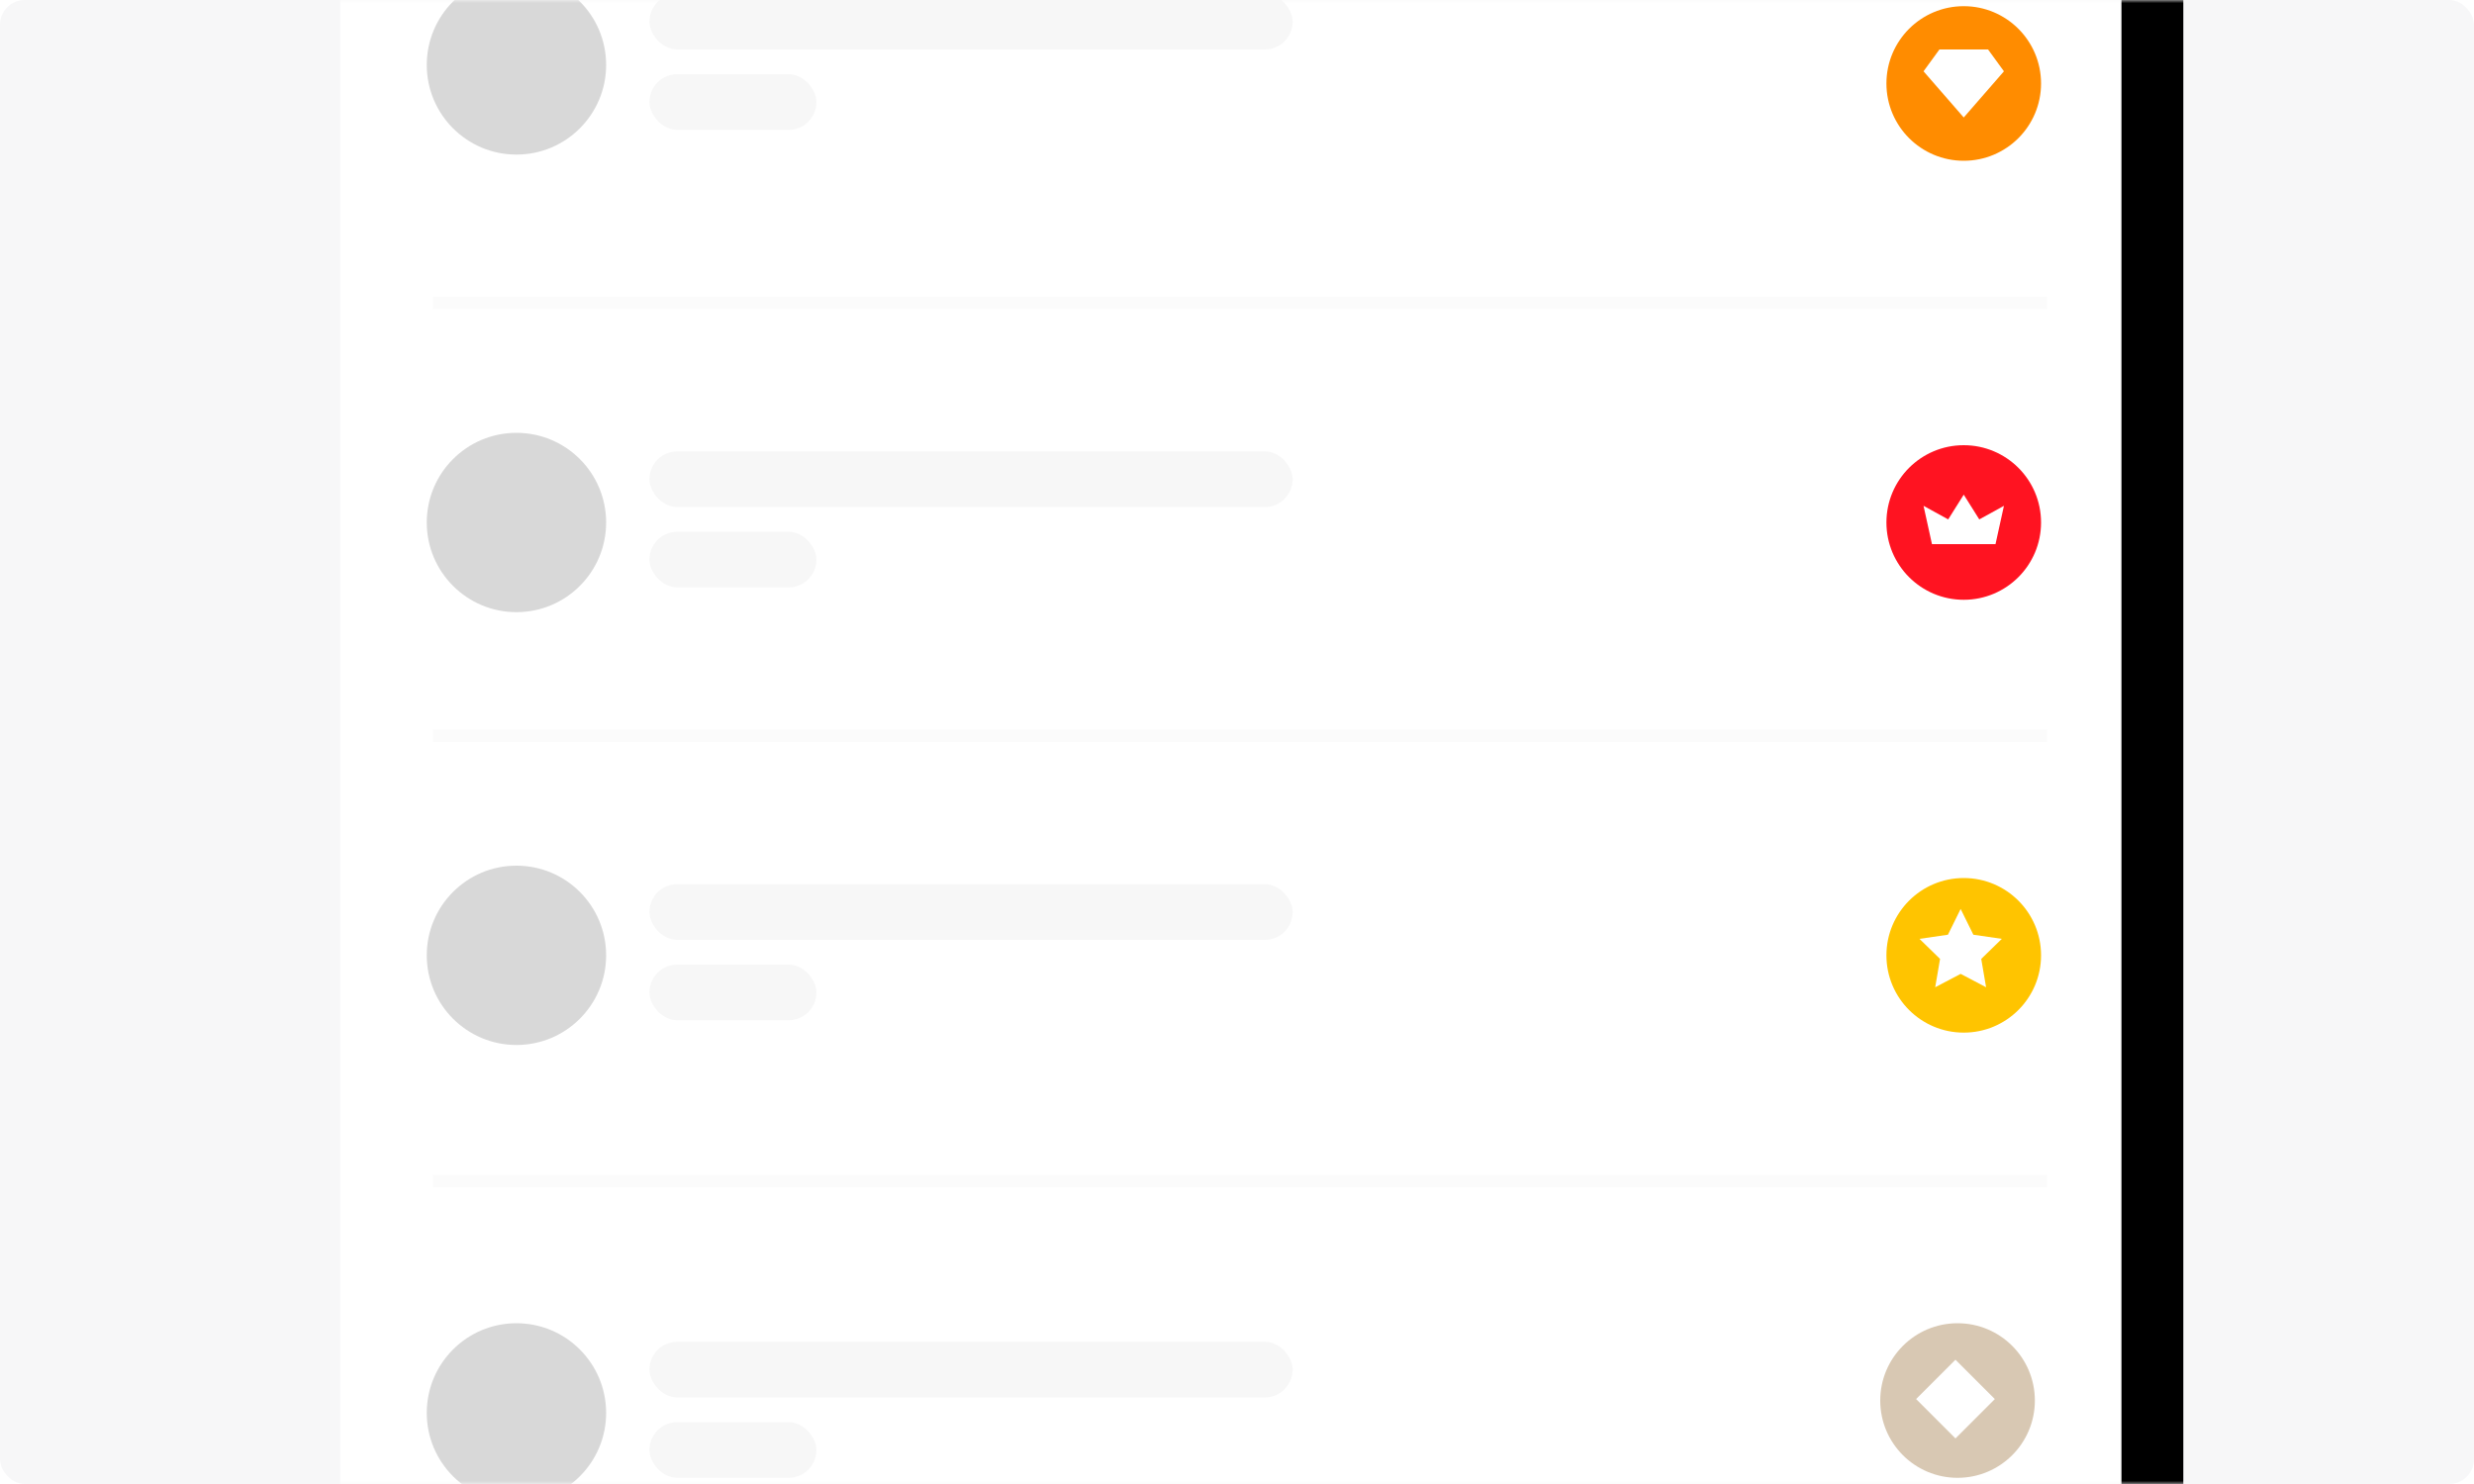
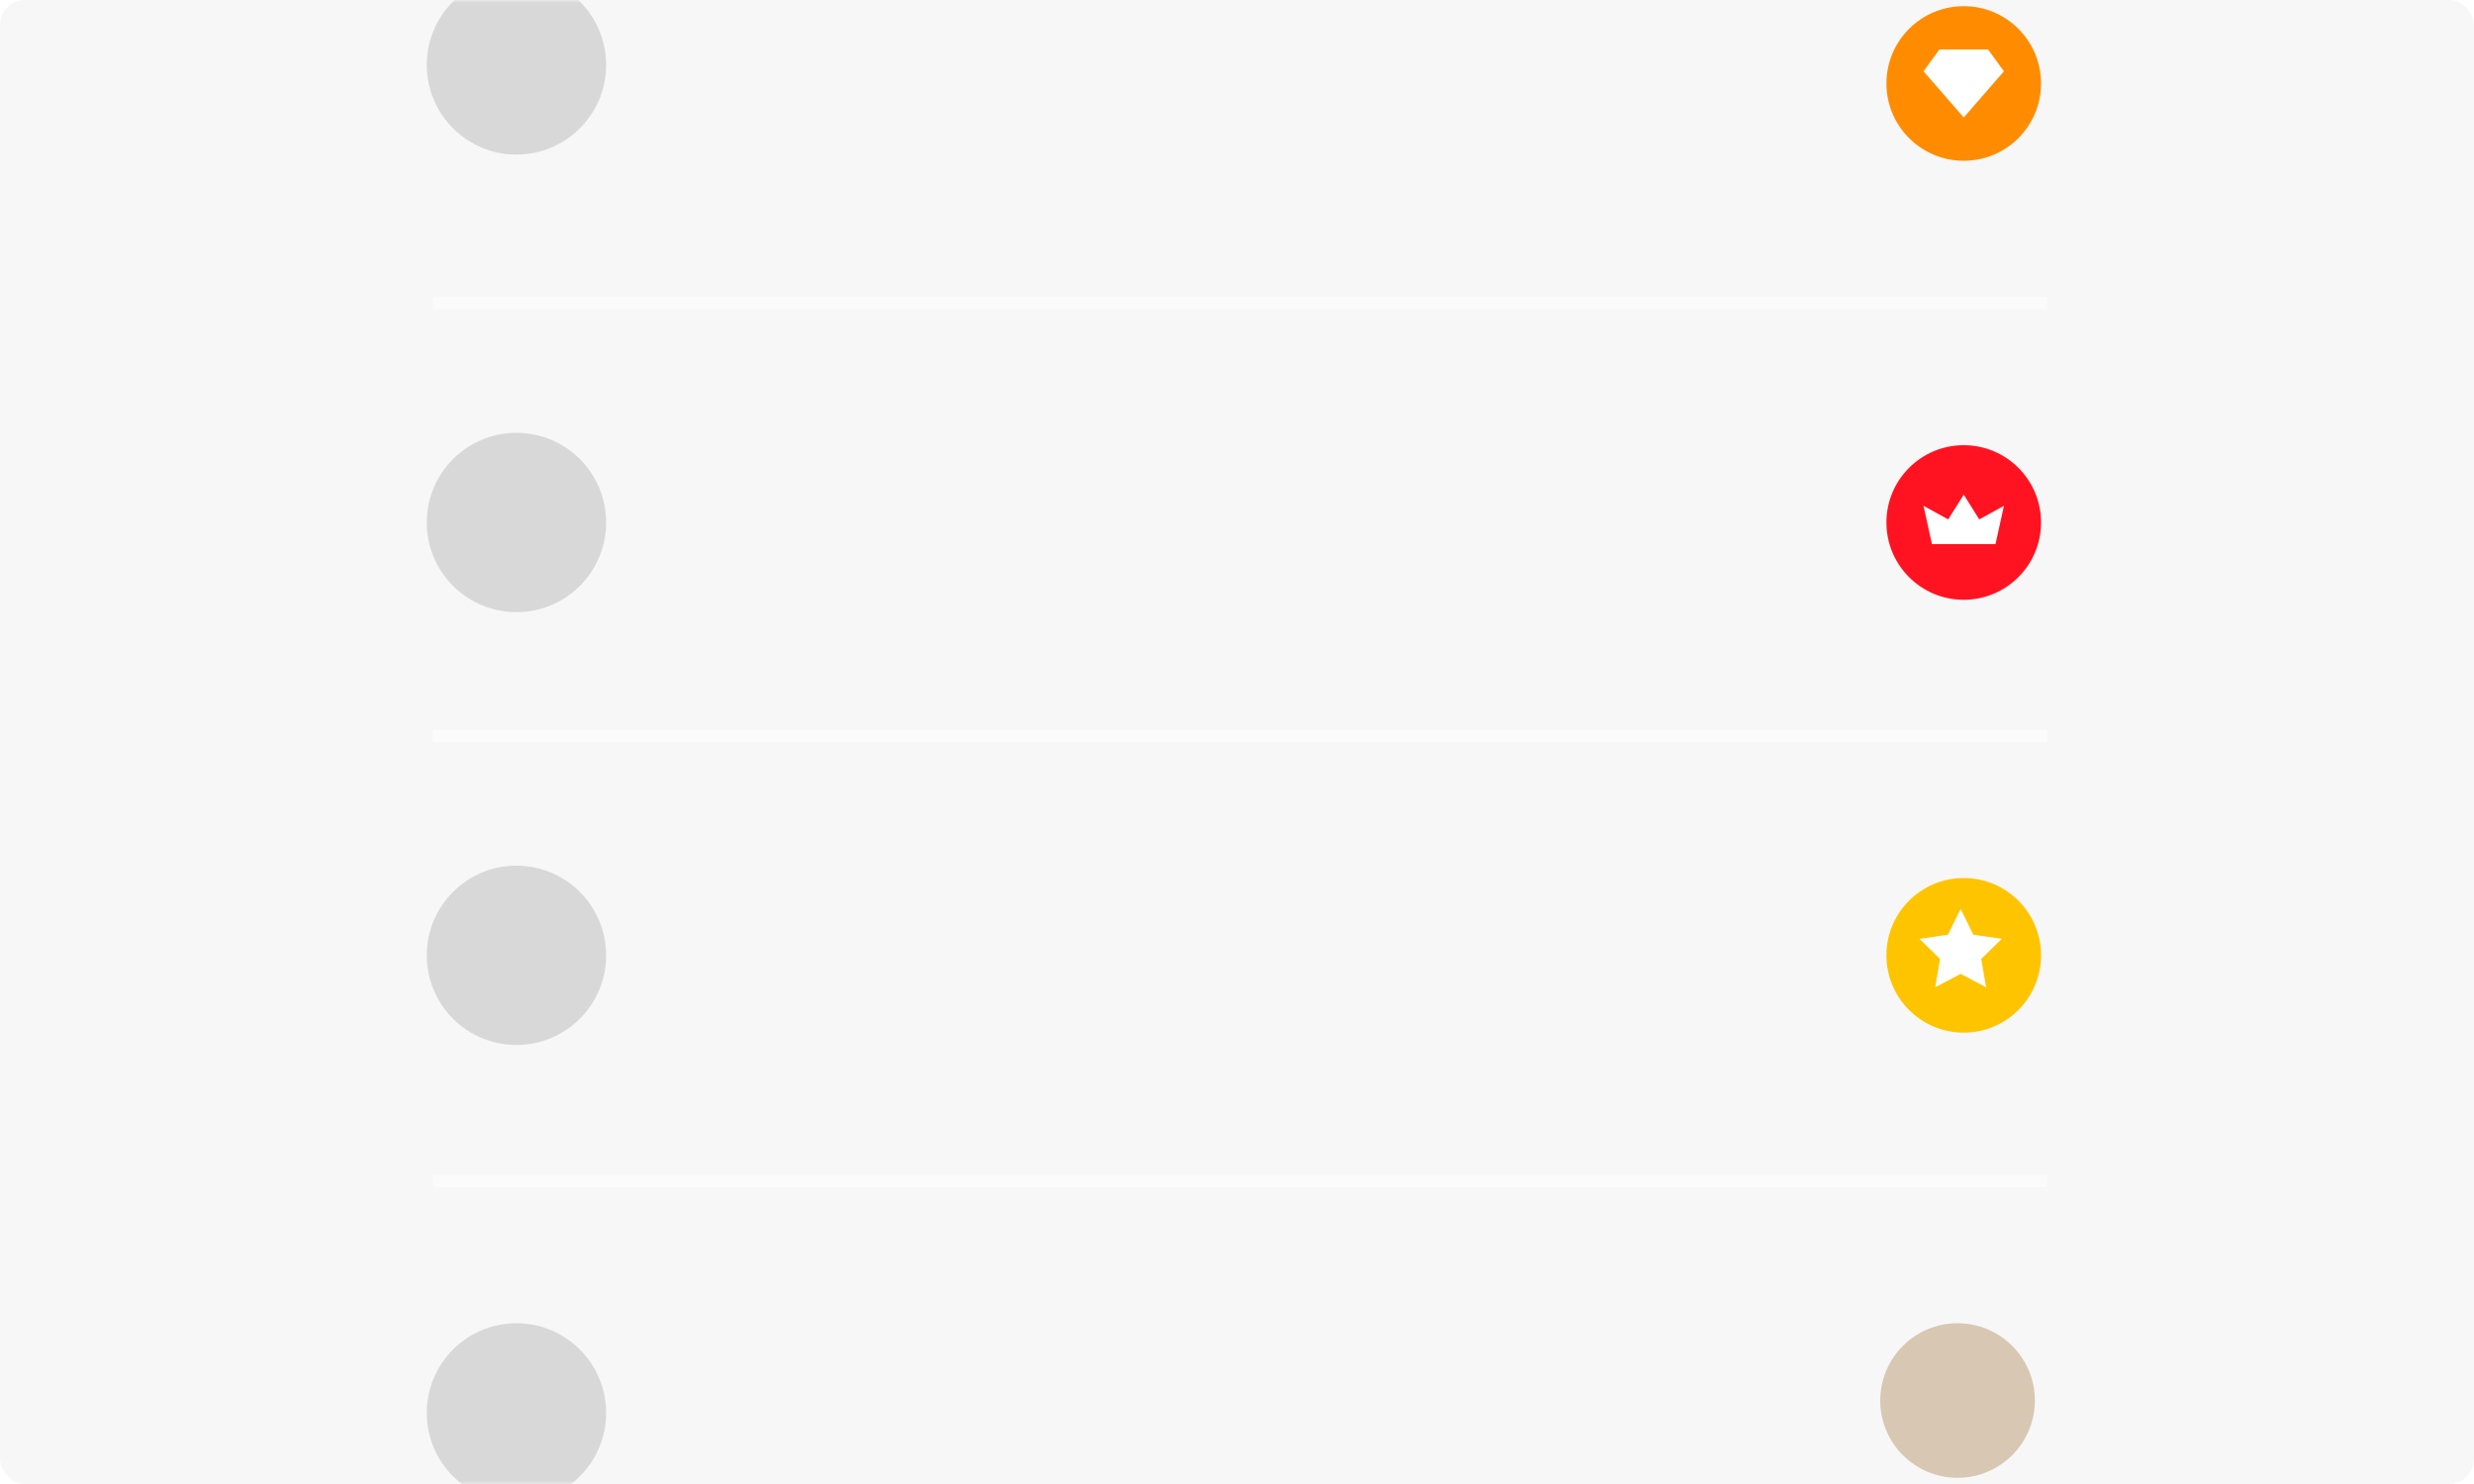
<svg xmlns="http://www.w3.org/2000/svg" xmlns:xlink="http://www.w3.org/1999/xlink" width="400" height="240" viewBox="0 0 400 240">
  <defs>
    <rect id="lcjhx1f6ya" width="400" height="240" x="0" y="0" rx="4" />
-     <rect id="3ujntf09nd" width="288" height="288" x="0" y="0" rx="4" />
    <filter id="d1ocqzcabc" width="124.3%" height="124.3%" x="-8.7%" y="-8.7%" filterUnits="objectBoundingBox">
      <feOffset dx="10" dy="10" in="SourceAlpha" result="shadowOffsetOuter1" />
      <feGaussianBlur in="shadowOffsetOuter1" result="shadowBlurOuter1" stdDeviation="10" />
      <feColorMatrix in="shadowBlurOuter1" values="0 0 0 0 0.067 0 0 0 0 0.066 0 0 0 0 0.099 0 0 0 0.04 0" />
    </filter>
  </defs>
  <g fill="none" fill-rule="evenodd">
    <g>
      <g>
        <g transform="translate(-420, -1480) translate(420, 900) translate(0, 580)">
          <mask id="s3ddichb7b" fill="#fff">
            <use xlink:href="#lcjhx1f6ya" />
          </mask>
          <use fill="#F7F7F8" xlink:href="#lcjhx1f6ya" />
          <g mask="url(#s3ddichb7b)">
            <g transform="translate(55, -29)">
              <g>
                <use fill="#000" filter="url(#d1ocqzcabc)" xlink:href="#3ujntf09nd" />
                <use fill="#FFF" xlink:href="#3ujntf09nd" />
              </g>
              <circle cx="261.5" cy="255.5" r="12.5" fill="#D8C8B3" />
              <path fill="#FBFBFB" d="M15 77H276V79H15zM15 147H276V149H15zM15 219H276V221H15z" />
              <circle cx="262.5" cy="113.5" r="12.5" fill="#FF1321" />
              <path fill="#FFF" d="M257.363 117L256 110.804l3.986 2.196 2.514-4 2.514 4 3.986-2.196-1.363 6.196h-10.274z" />
              <circle cx="262.5" cy="42.5" r="12.5" fill="#FF8C00" />
              <path fill="#FFF" d="M256 40.531L258.57 37h7.86l2.57 3.531L262.5 48l-6.5-7.469z" />
              <rect width="104" height="9" x="50" y="172" fill="#F7F7F7" rx="4.5" />
              <rect width="104" height="9" x="50" y="246" fill="#F7F7F7" rx="4.5" />
              <rect width="104" height="9" x="50" y="102" fill="#F7F7F7" rx="4.5" />
-               <rect width="104" height="9" x="50" y="28" fill="#F7F7F7" rx="4.5" />
-               <rect width="27" height="9" x="50" y="185" fill="#F7F7F7" rx="4.5" />
              <rect width="27" height="9" x="50" y="259" fill="#F7F7F7" rx="4.5" />
-               <rect width="27" height="9" x="50" y="115" fill="#F7F7F7" rx="4.5" />
              <rect width="27" height="9" x="50" y="41" fill="#F7F7F7" rx="4.5" />
              <circle cx="262.5" cy="183.5" r="12.5" fill="#FFC400" />
              <path fill="#FFF" d="M262 186.5L257.886 188.663 258.671 184.082 255.343 180.837 259.943 180.168 262 176 264.057 180.168 268.657 180.837 265.329 184.082 266.114 188.663z" />
              <circle cx="28.5" cy="183.5" r="14.5" fill="#D8D8D8" />
              <circle cx="28.5" cy="257.5" r="14.5" fill="#D8D8D8" />
              <circle cx="28.5" cy="113.5" r="14.5" fill="#D8D8D8" />
              <circle cx="28.5" cy="39.5" r="14.5" fill="#D8D8D8" />
-               <path fill="#FFF" d="M256.664 250.764L265.664 250.764 265.664 259.764 256.664 259.764z" transform="translate(261.164, 255.264) rotate(-45) translate(-261.164, -255.264)" />
            </g>
          </g>
        </g>
      </g>
    </g>
  </g>
</svg>